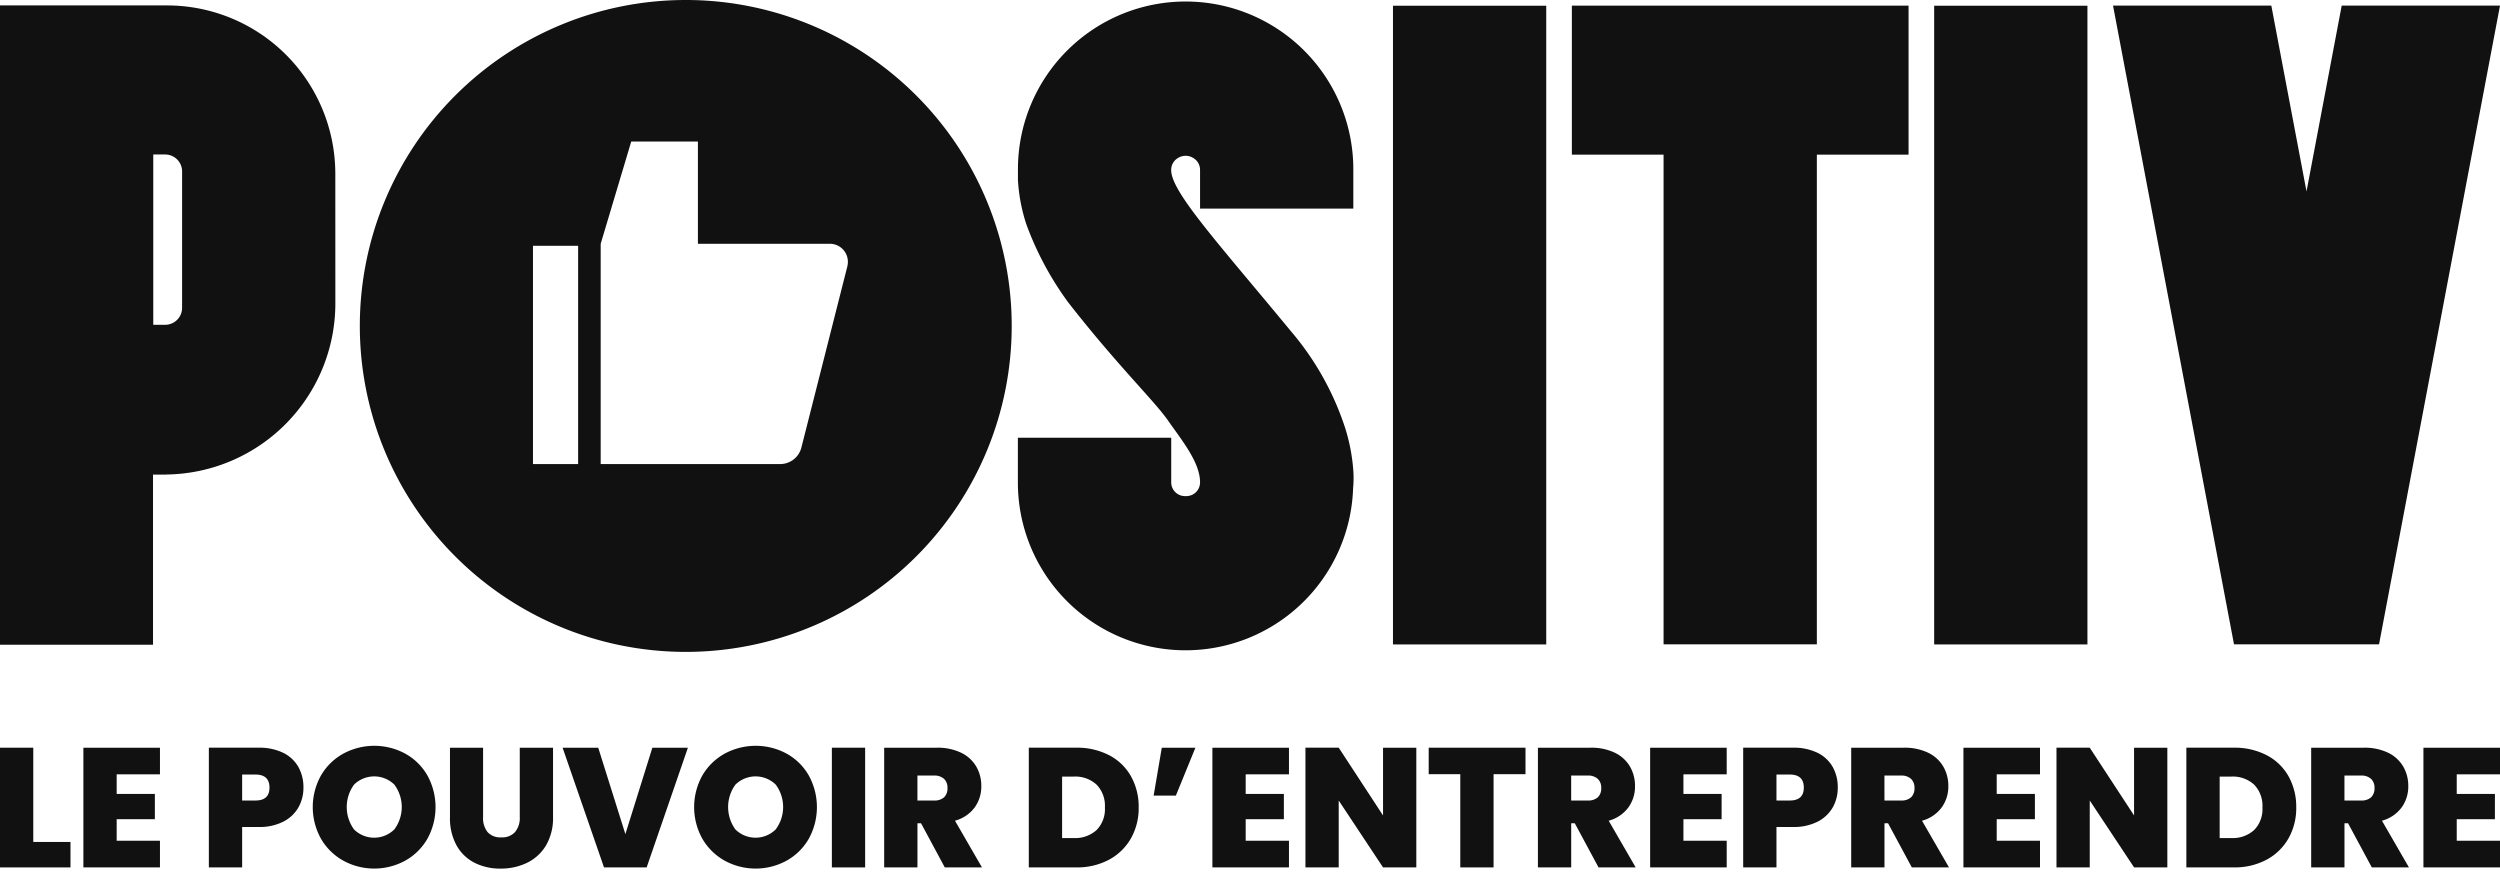
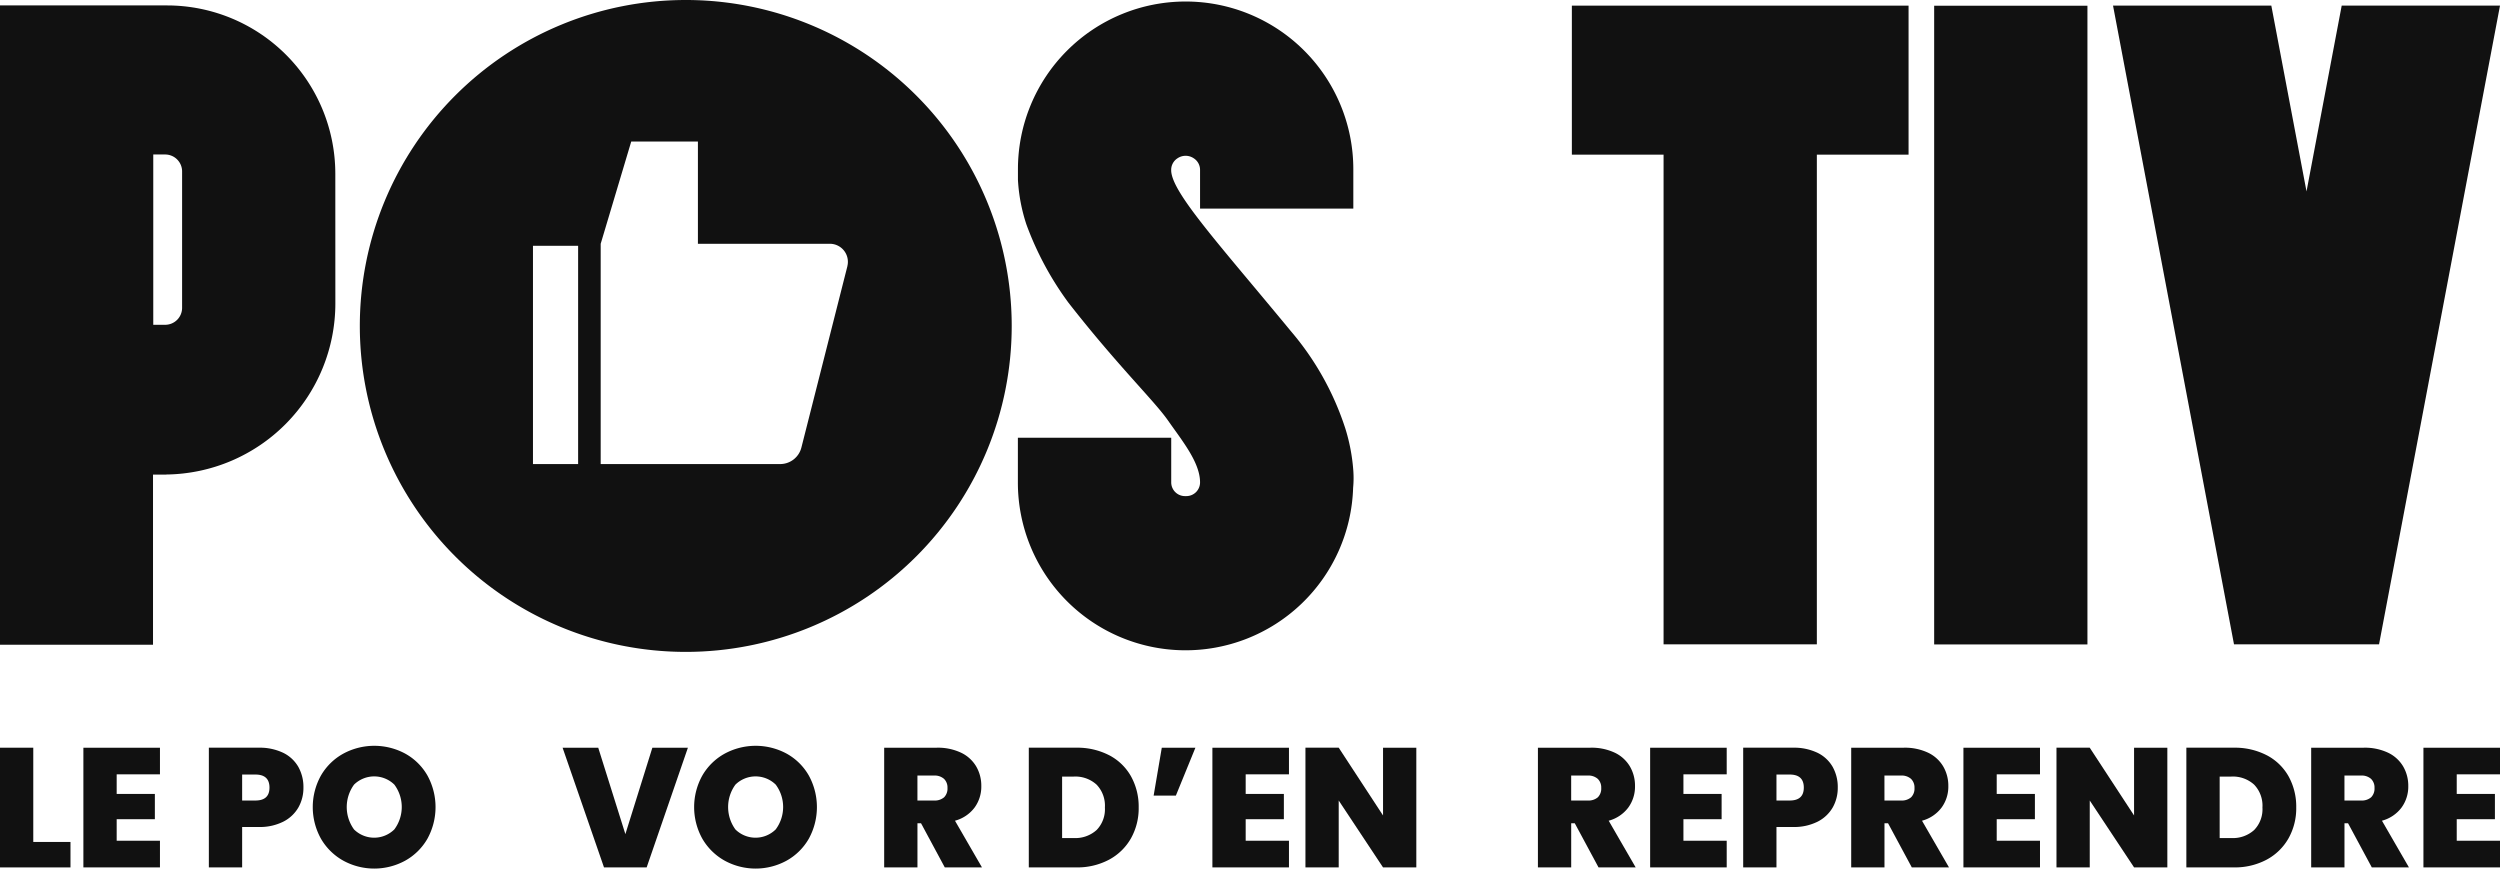
<svg xmlns="http://www.w3.org/2000/svg" id="LOGO" width="392.78" height="137.655" viewBox="0 0 392.78 137.655">
  <defs>
    <clipPath id="clip-path">
      <path id="Tracé_15" data-name="Tracé 15" d="M0,66.159H392.775V-36.26H0Z" transform="translate(0 36.26)" fill="none" />
    </clipPath>
  </defs>
  <g id="Groupe_10967" data-name="Groupe 10967" transform="translate(-1)">
    <path id="Tracé_9919" data-name="Tracé 9919" d="M28.61,48.668a2.663,2.663,0,0,1-2.665,2.665H24.08V24.577h1.866a2.663,2.663,0,0,1,2.665,2.665ZM26.234,1.157H0V101.6h24.04V74.866h2.049v-.01a26.885,26.885,0,0,0,26.6-26.886c0-.105-.007-20.363-.007-20.363a26.451,26.451,0,0,0-26.45-26.45" transform="translate(1 -0.304)" fill="#111" />
    <path id="Tracé_9920" data-name="Tracé 9920" d="M268.2,67.267A44.721,44.721,0,0,0,259.7,52.125c-11.383-13.8-18.814-21.882-18.814-25.3v-.061a2.151,2.151,0,0,1,1-1.814,2.266,2.266,0,0,1,2.536,0,2.153,2.153,0,0,1,1,1.814v6.1h24.08V26.67a26.346,26.346,0,1,0-52.692,0v1.664a26.938,26.938,0,0,0,1.328,7.013,49.327,49.327,0,0,0,6.611,12.3c7.731,9.9,13.439,15.349,15.642,18.508s5.031,6.583,5.031,9.716a2.154,2.154,0,0,1-2.158,2.158h-.211a2.159,2.159,0,0,1-2.161-2.158V68.857H216.8V75.92a26.342,26.342,0,0,0,52.672.786,15.753,15.753,0,0,0,.021-2.774,29.265,29.265,0,0,0-1.29-6.665" transform="translate(-55.879 -0.085)" fill="#111" />
-     <rect id="Rectangle_5297" data-name="Rectangle 5297" width="24.08" height="100.349" transform="translate(219.853 0.9)" fill="#111" />
    <path id="Tracé_9921" data-name="Tracé 9921" d="M334.791,24.611H349.2v76.936h24.081V24.611h14.41V1.2h-52.9Z" transform="translate(-86.833 -0.314)" fill="#111" />
    <rect id="Rectangle_5298" data-name="Rectangle 5298" width="24.08" height="100.349" transform="translate(304.881 0.9)" fill="#111" />
    <path id="Tracé_9922" data-name="Tracé 9922" d="M485.983,1.2l-5.528,29.19L474.926,1.2h-24.87l19.006,100.349h22.787L510.854,1.2Z" transform="translate(-117.074 -0.315)" fill="#111" />
    <path id="Tracé_9923" data-name="Tracé 9923" d="M153.241,41.826l-7.227,28.489a3.438,3.438,0,0,1-3.333,2.594h-28.2V38.3l4.8-16.064h10.475V38.3h20.731a2.835,2.835,0,0,1,2.747,3.53M110.936,72.909h-7.094V38.623h7.094ZM127.847,0a51.21,51.21,0,1,0,51.211,51.211A51.209,51.209,0,0,0,127.847,0" transform="translate(-19.106)" fill="#111" />
    <path id="Tracé_9924" data-name="Tracé 9924" d="M0,159.254v18.808H11.074v-4H5.228V159.254Z" transform="translate(1 -41.781)" fill="#111" />
    <path id="Tracé_9925" data-name="Tracé 9925" d="M17.76,159.254v18.808H29.79v-4.187h-6.8v-3.391h6v-3.972h-6v-3.071h6.8v-4.187Z" transform="translate(-3.659 -41.781)" fill="#111" />
    <path id="Tracé_9926" data-name="Tracé 9926" d="M54.009,165.524q0-2.053-2.217-2.053H49.713v4.081h2.079q2.216,0,2.217-2.029m4.548,3.108a5.692,5.692,0,0,1-2.373,2.24,8.2,8.2,0,0,1-3.884.84H49.713v6.349H44.484V159.253H52.3a8.534,8.534,0,0,1,3.857.8,5.53,5.53,0,0,1,2.386,2.216,6.482,6.482,0,0,1,.8,3.255,6.226,6.226,0,0,1-.786,3.108" transform="translate(-10.67 -41.781)" fill="#111" />
    <path id="Tracé_9927" data-name="Tracé 9927" d="M79.436,171.981a5.9,5.9,0,0,0,0-7.03,4.526,4.526,0,0,0-6.335,0,5.979,5.979,0,0,0,0,7.043,4.508,4.508,0,0,0,6.335-.013M71.42,176.9a9.254,9.254,0,0,1-3.51-3.442,10.212,10.212,0,0,1,0-9.95,9.149,9.149,0,0,1,3.51-3.428,10.236,10.236,0,0,1,9.726,0,9.054,9.054,0,0,1,3.479,3.428,10.31,10.31,0,0,1,0,9.95,9.143,9.143,0,0,1-3.493,3.442,10.133,10.133,0,0,1-9.712,0" transform="translate(-16.477 -41.676)" fill="#111" />
-     <path id="Tracé_9928" data-name="Tracé 9928" d="M101.043,159.254v10.91a3.5,3.5,0,0,0,.708,2.349,2.671,2.671,0,0,0,2.148.827,2.718,2.718,0,0,0,2.172-.841,3.422,3.422,0,0,0,.735-2.335v-10.91h5.228v10.91a8.472,8.472,0,0,1-1.092,4.419,7.042,7.042,0,0,1-2.975,2.747,9.4,9.4,0,0,1-4.177.919,8.892,8.892,0,0,1-4.095-.919,6.717,6.717,0,0,1-2.826-2.737,8.833,8.833,0,0,1-1.028-4.429v-10.91Z" transform="translate(-24.145 -41.781)" fill="#111" />
    <path id="Tracé_9929" data-name="Tracé 9929" d="M133.931,159.254l-4.241,13.579-4.265-13.579h-5.6l6.508,18.808h6.7l6.482-18.808Z" transform="translate(-30.436 -41.781)" fill="#111" />
    <path id="Tracé_9930" data-name="Tracé 9930" d="M160.666,171.981a5.9,5.9,0,0,0,0-7.03,4.526,4.526,0,0,0-6.335,0,5.979,5.979,0,0,0,0,7.043,4.508,4.508,0,0,0,6.335-.013M152.65,176.9a9.254,9.254,0,0,1-3.51-3.442,10.212,10.212,0,0,1,0-9.95,9.149,9.149,0,0,1,3.51-3.428,10.236,10.236,0,0,1,9.726,0,9.054,9.054,0,0,1,3.479,3.428,10.31,10.31,0,0,1,0,9.95,9.143,9.143,0,0,1-3.493,3.442,10.133,10.133,0,0,1-9.712,0" transform="translate(-37.788 -41.676)" fill="#111" />
-     <rect id="Rectangle_5299" data-name="Rectangle 5299" width="5.225" height="18.808" transform="translate(131.697 117.473)" fill="#111" />
    <path id="Tracé_9931" data-name="Tracé 9931" d="M193.545,167.551h2.591a2.243,2.243,0,0,0,1.6-.507,1.933,1.933,0,0,0,.531-1.467,1.878,1.878,0,0,0-.545-1.427,2.216,2.216,0,0,0-1.586-.521h-2.591Zm4.3,10.512-3.734-6.938h-.562v6.938h-5.228V159.255h8.245a8.526,8.526,0,0,1,3.839.786,5.506,5.506,0,0,1,2.376,2.162,6,6,0,0,1,.8,3.08,5.574,5.574,0,0,1-1.056,3.373,5.684,5.684,0,0,1-3.08,2.07l4.241,7.336Z" transform="translate(-48.406 -41.781)" fill="#111" />
    <path id="Tracé_9932" data-name="Tracé 9932" d="M229.776,172.192a4.681,4.681,0,0,0,1.307-3.547,4.763,4.763,0,0,0-1.307-3.588,4.958,4.958,0,0,0-3.6-1.267H224.36v9.657h1.814a4.981,4.981,0,0,0,3.6-1.256m1.988-11.751a8.352,8.352,0,0,1,3.428,3.322,9.786,9.786,0,0,1,1.2,4.882,9.634,9.634,0,0,1-1.215,4.854,8.628,8.628,0,0,1-3.442,3.35,10.6,10.6,0,0,1-5.161,1.212h-7.445V159.253h7.445a10.88,10.88,0,0,1,5.188,1.188" transform="translate(-56.49 -41.781)" fill="#111" />
    <path id="Tracé_9933" data-name="Tracé 9933" d="M246.995,159.254h5.283l-3.07,7.523h-3.493Z" transform="translate(-63.464 -41.781)" fill="#111" />
    <path id="Tracé_9934" data-name="Tracé 9934" d="M258.229,159.254v18.808h12.03v-4.187h-6.8v-3.391h6v-3.972h-6v-3.071h6.8v-4.187Z" transform="translate(-66.747 -41.781)" fill="#111" />
    <path id="Tracé_9935" data-name="Tracé 9935" d="M290.239,159.254V169.9l-6.965-10.648h-5.226v18.808h5.226V167.55l6.965,10.512h5.228V159.254Z" transform="translate(-71.947 -41.781)" fill="#111" />
-     <path id="Tracé_9936" data-name="Tracé 9936" d="M304.3,159.254v4.16h4.963v14.648h5.229V163.414h5.017v-4.16Z" transform="translate(-78.834 -41.781)" fill="#111" />
    <path id="Tracé_9937" data-name="Tracé 9937" d="M332.786,167.551h2.591a2.243,2.243,0,0,0,1.6-.507,1.933,1.933,0,0,0,.531-1.467,1.878,1.878,0,0,0-.545-1.427,2.216,2.216,0,0,0-1.586-.521h-2.591Zm4.3,10.512-3.734-6.938h-.562v6.938h-5.228V159.255H335.8a8.526,8.526,0,0,1,3.84.786,5.506,5.506,0,0,1,2.376,2.162,6,6,0,0,1,.8,3.08,5.574,5.574,0,0,1-1.056,3.373,5.684,5.684,0,0,1-3.08,2.07l4.241,7.336Z" transform="translate(-84.936 -41.781)" fill="#111" />
    <path id="Tracé_9938" data-name="Tracé 9938" d="M351.463,159.254v18.808h12.03v-4.187h-6.8v-3.391h6v-3.972h-6v-3.071h6.8v-4.187Z" transform="translate(-91.207 -41.781)" fill="#111" />
    <path id="Tracé_9939" data-name="Tracé 9939" d="M380.808,165.524q0-2.053-2.217-2.053h-2.079v4.081h2.079q2.216,0,2.217-2.029m4.548,3.108a5.692,5.692,0,0,1-2.373,2.24,8.211,8.211,0,0,1-3.884.84h-2.587v6.349h-5.229V159.253H379.1a8.534,8.534,0,0,1,3.857.8,5.53,5.53,0,0,1,2.386,2.216,6.482,6.482,0,0,1,.8,3.255,6.226,6.226,0,0,1-.786,3.108" transform="translate(-96.408 -41.781)" fill="#111" />
    <path id="Tracé_9940" data-name="Tracé 9940" d="M399.512,167.551H402.1a2.238,2.238,0,0,0,1.6-.507,1.933,1.933,0,0,0,.531-1.467,1.878,1.878,0,0,0-.545-1.427,2.216,2.216,0,0,0-1.586-.521h-2.591Zm4.3,10.512-3.734-6.938h-.562v6.938h-5.228V159.255h8.245a8.526,8.526,0,0,1,3.839.786,5.505,5.505,0,0,1,2.376,2.162,6,6,0,0,1,.8,3.08,5.575,5.575,0,0,1-1.056,3.373,5.684,5.684,0,0,1-3.08,2.07l4.241,7.336Z" transform="translate(-102.442 -41.781)" fill="#111" />
    <path id="Tracé_9941" data-name="Tracé 9941" d="M418.191,159.254v18.808h12.03v-4.187h-6.8v-3.391h6v-3.972h-6v-3.071h6.8v-4.187Z" transform="translate(-108.713 -41.781)" fill="#111" />
    <path id="Tracé_9942" data-name="Tracé 9942" d="M450.2,159.254V169.9l-6.965-10.648H438.01v18.808h5.228V167.55l6.965,10.512h5.226V159.254Z" transform="translate(-113.913 -41.781)" fill="#111" />
    <path id="Tracé_9943" data-name="Tracé 9943" d="M476.321,172.192a4.681,4.681,0,0,0,1.307-3.547,4.763,4.763,0,0,0-1.307-3.588,4.958,4.958,0,0,0-3.6-1.267h-1.814v9.657h1.814a4.981,4.981,0,0,0,3.6-1.256m1.988-11.751a8.352,8.352,0,0,1,3.428,3.322,9.786,9.786,0,0,1,1.2,4.882,9.634,9.634,0,0,1-1.215,4.854,8.628,8.628,0,0,1-3.442,3.35,10.6,10.6,0,0,1-5.161,1.212h-7.445V159.253h7.445a10.88,10.88,0,0,1,5.188,1.188" transform="translate(-121.171 -41.781)" fill="#111" />
    <path id="Tracé_9944" data-name="Tracé 9944" d="M497.488,167.551h2.591a2.242,2.242,0,0,0,1.6-.507,1.933,1.933,0,0,0,.531-1.467,1.878,1.878,0,0,0-.545-1.427,2.216,2.216,0,0,0-1.586-.521h-2.591Zm4.3,10.512-3.734-6.938h-.562v6.938H492.26V159.255H500.5a8.526,8.526,0,0,1,3.839.786,5.506,5.506,0,0,1,2.376,2.162,6,6,0,0,1,.8,3.08,5.574,5.574,0,0,1-1.056,3.373,5.684,5.684,0,0,1-3.08,2.07l4.241,7.336Z" transform="translate(-128.146 -41.781)" fill="#111" />
    <path id="Tracé_9945" data-name="Tracé 9945" d="M516.168,159.254v18.808H528.2v-4.187h-6.8v-3.391h6v-3.972h-6v-3.071h6.8v-4.187Z" transform="translate(-134.418 -41.781)" fill="#111" />
  </g>
</svg>